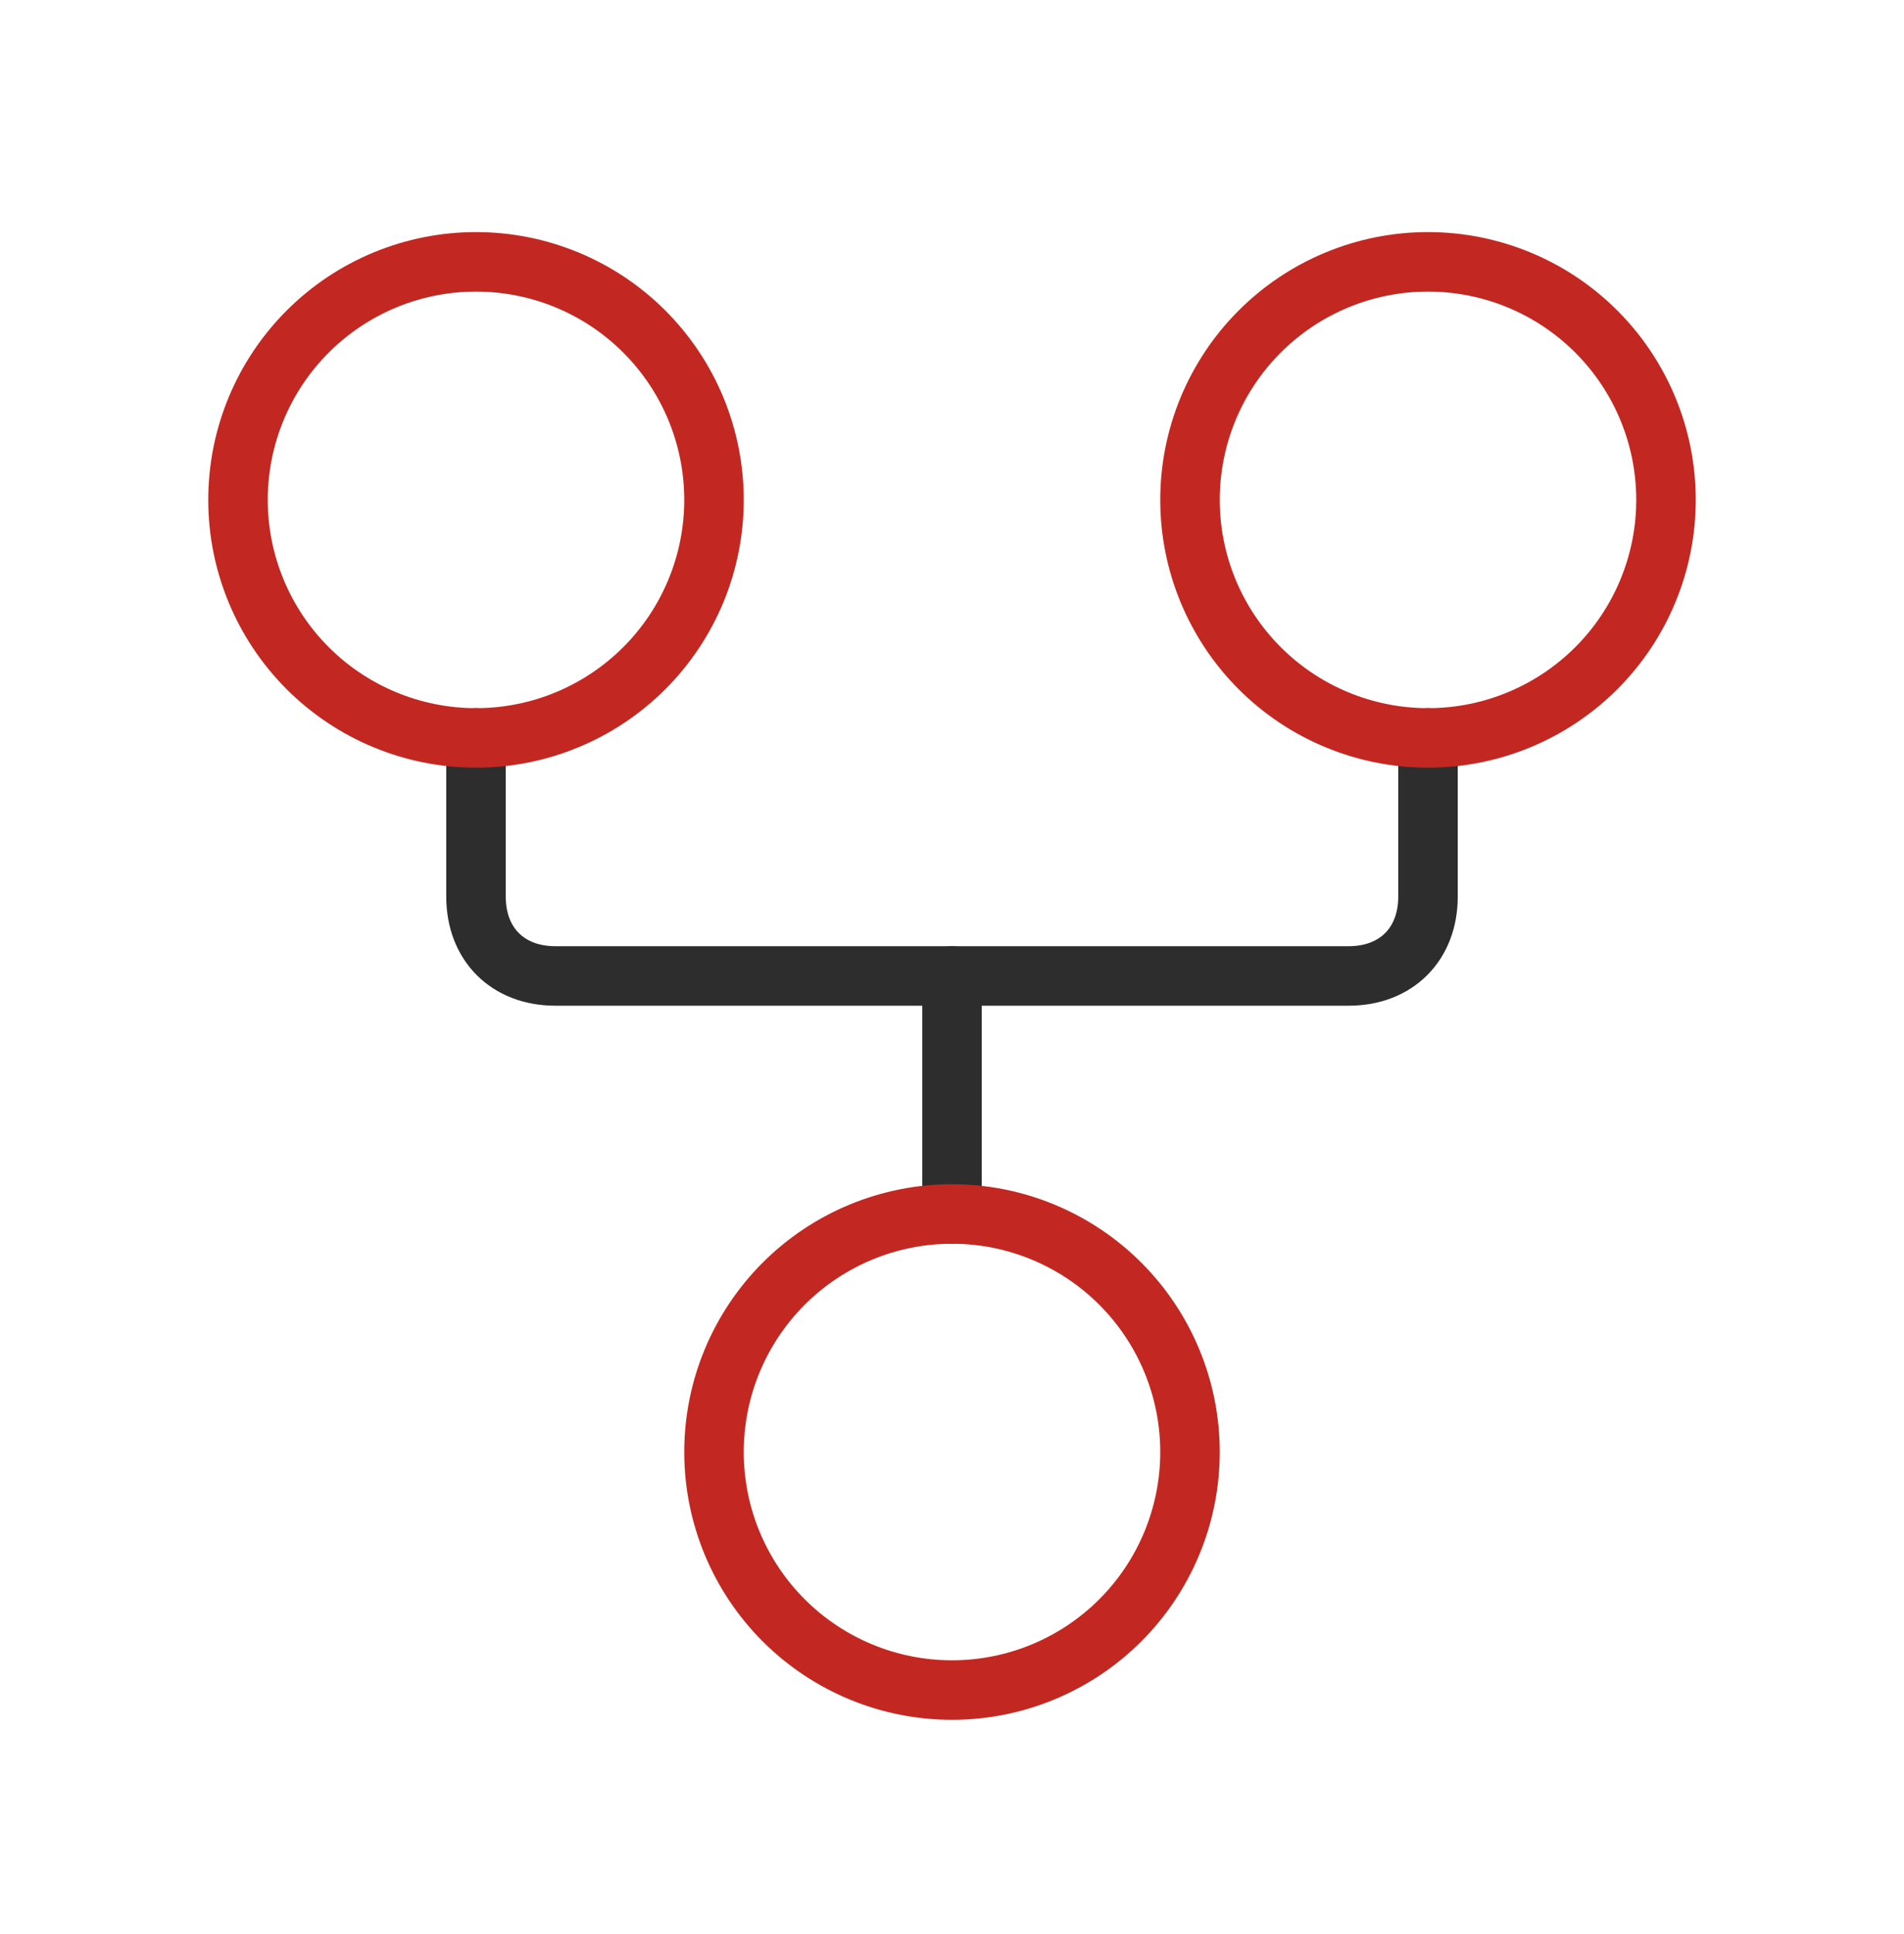
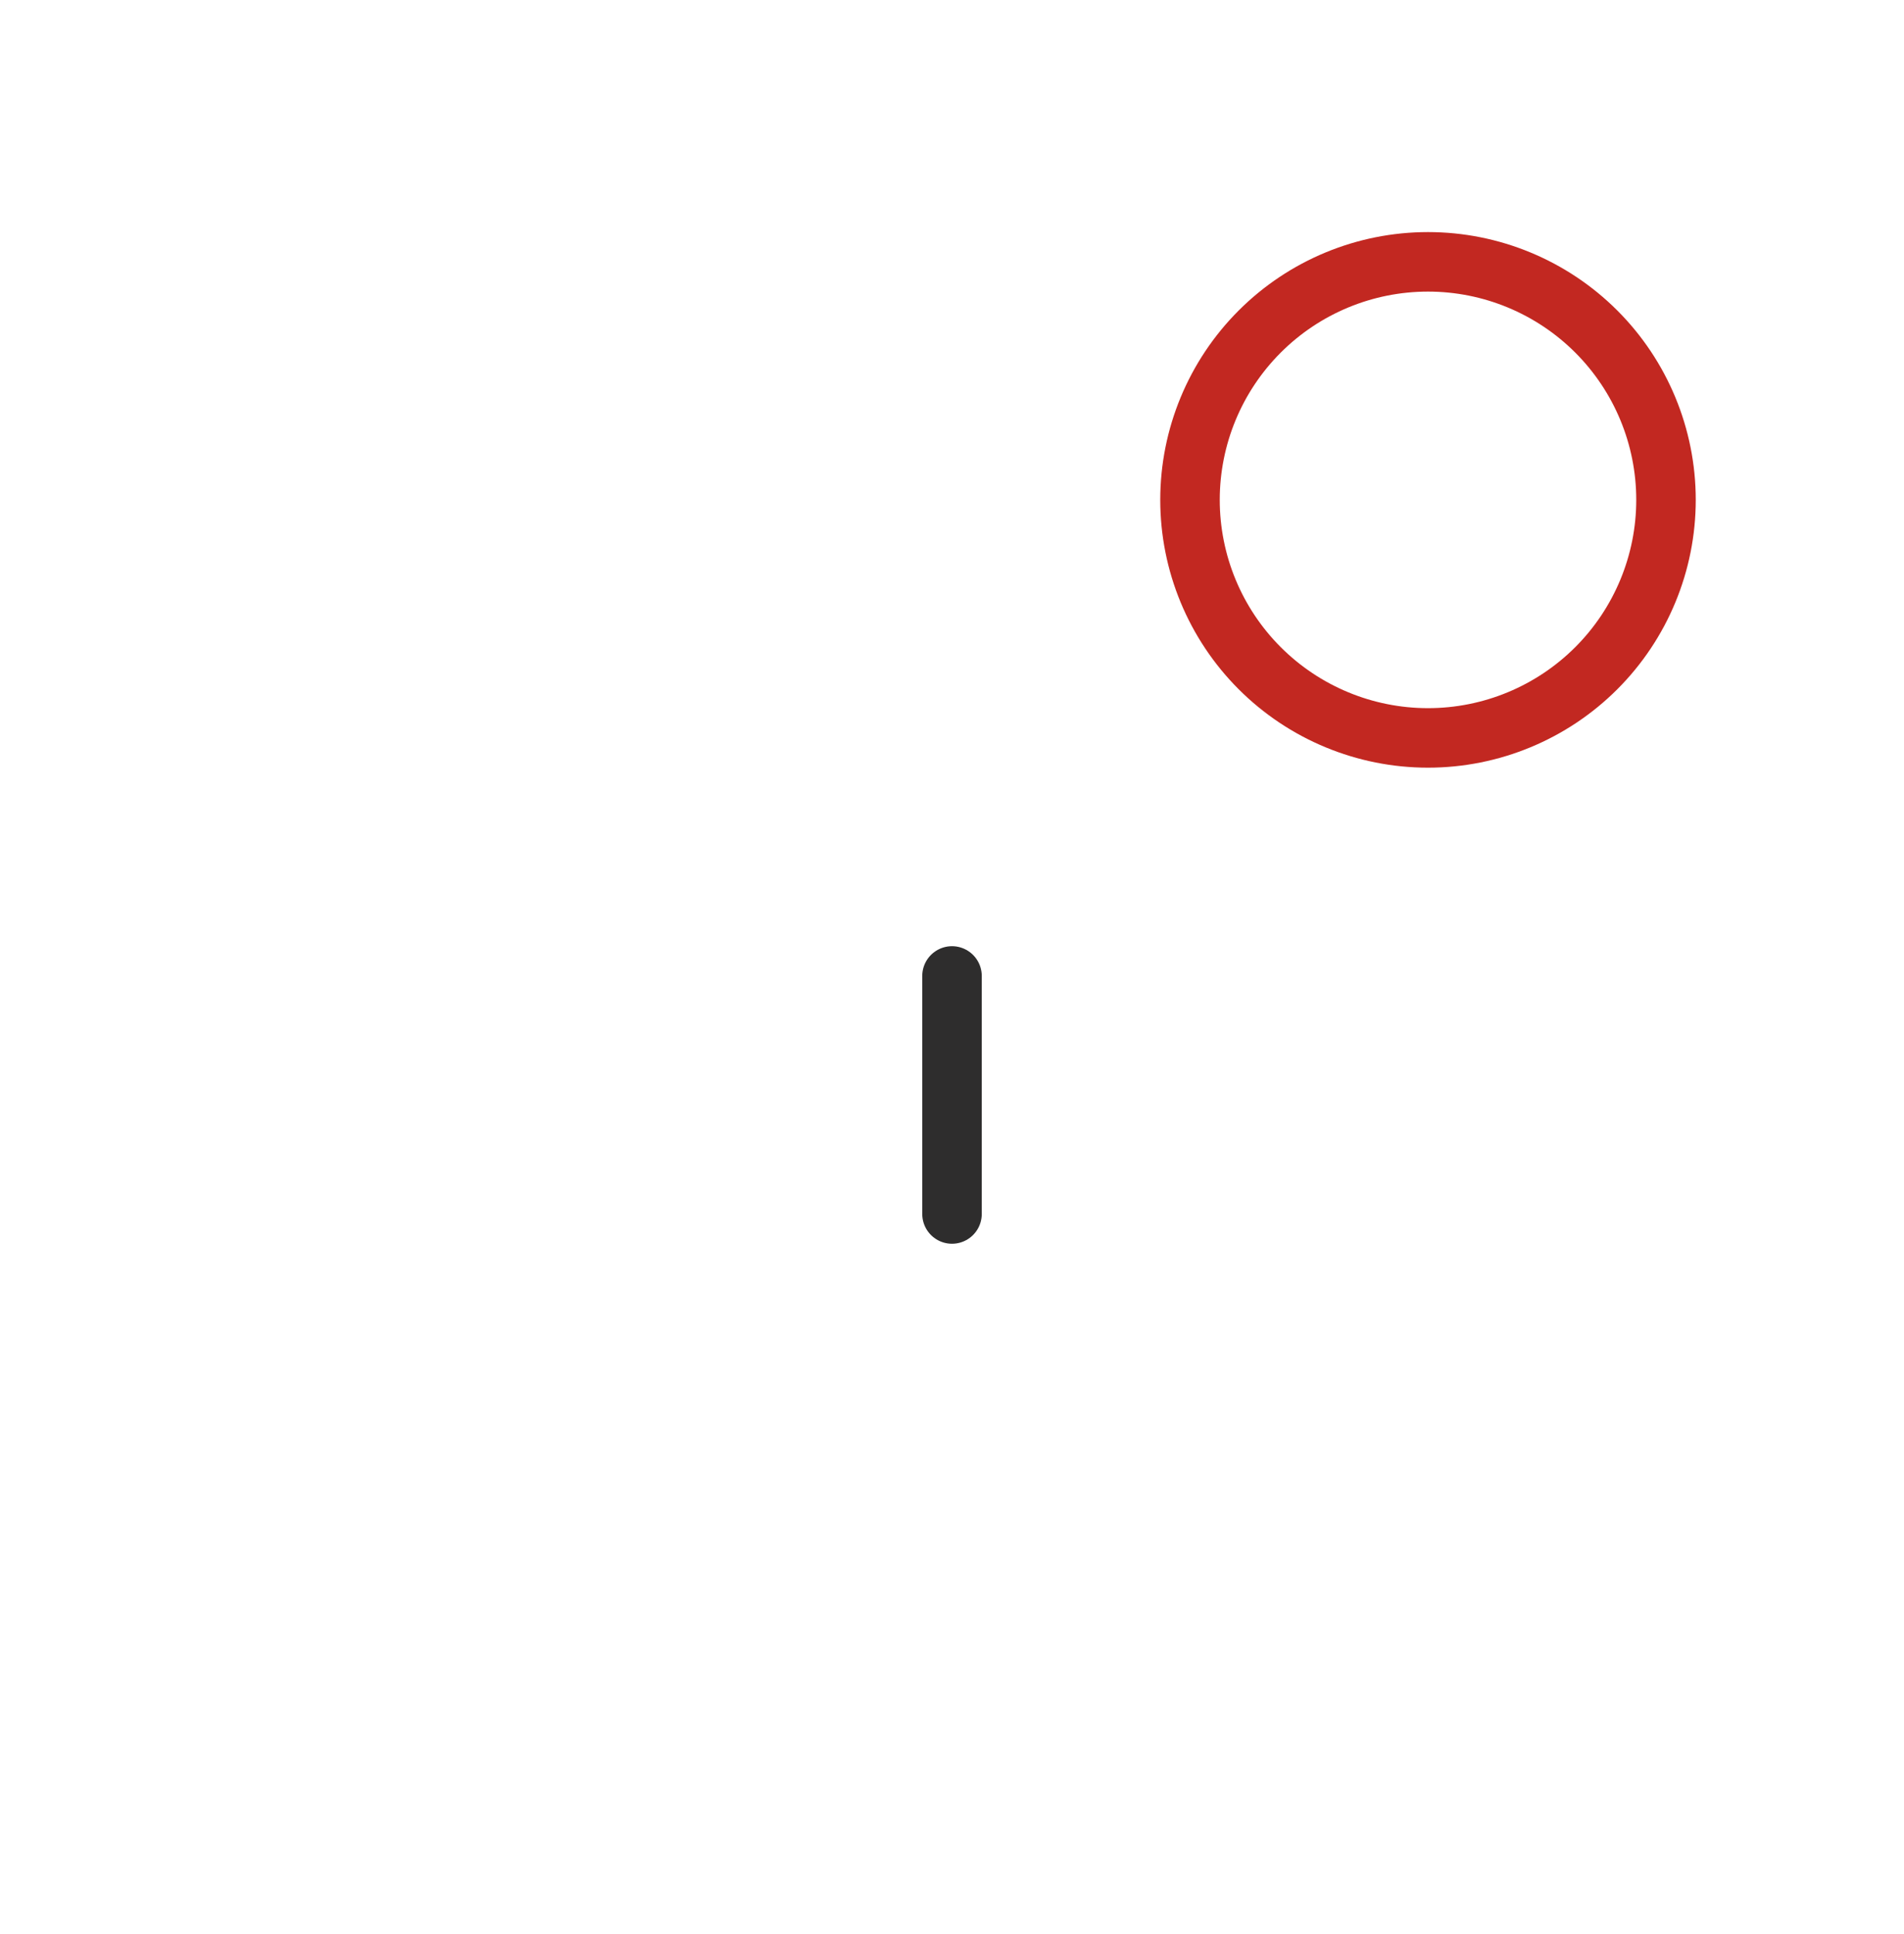
<svg xmlns="http://www.w3.org/2000/svg" width="64" height="65" viewBox="0 0 64 65" fill="none">
-   <path d="M48 24.8V30.133C48 31.733 46.933 32.8 45.333 32.8H18.667C17.067 32.8 16 31.733 16 30.133V24.8" stroke="#2E2D2D" stroke-width="2" stroke-linecap="round" stroke-linejoin="round" />
  <path d="M32 32.8V40.8" stroke="#2E2D2D" stroke-width="2" stroke-linecap="round" stroke-linejoin="round" />
-   <path d="M24 48.8C24 50.922 24.843 52.957 26.343 54.457C27.843 55.957 29.878 56.8 32 56.8C34.122 56.8 36.157 55.957 37.657 54.457C39.157 52.957 40 50.922 40 48.8C40 46.678 39.157 44.644 37.657 43.143C36.157 41.643 34.122 40.8 32 40.8C29.878 40.8 27.843 41.643 26.343 43.143C24.843 44.644 24 46.678 24 48.8Z" stroke="#C22821" stroke-width="2" stroke-linecap="round" stroke-linejoin="round" />
-   <path d="M8 16.8C8 18.922 8.843 20.957 10.343 22.457C11.843 23.957 13.878 24.8 16 24.8C18.122 24.8 20.157 23.957 21.657 22.457C23.157 20.957 24 18.922 24 16.8C24 14.678 23.157 12.643 21.657 11.143C20.157 9.643 18.122 8.8 16 8.8C13.878 8.8 11.843 9.643 10.343 11.143C8.843 12.643 8 14.678 8 16.8Z" stroke="#C22821" stroke-width="2" stroke-linecap="round" stroke-linejoin="round" />
  <path d="M40 16.8C40 18.922 40.843 20.957 42.343 22.457C43.843 23.957 45.878 24.8 48 24.8C50.122 24.8 52.157 23.957 53.657 22.457C55.157 20.957 56 18.922 56 16.8C56 14.678 55.157 12.643 53.657 11.143C52.157 9.643 50.122 8.8 48 8.8C45.878 8.8 43.843 9.643 42.343 11.143C40.843 12.643 40 14.678 40 16.8Z" stroke="#C22821" stroke-width="2" stroke-linecap="round" stroke-linejoin="round" />
</svg>